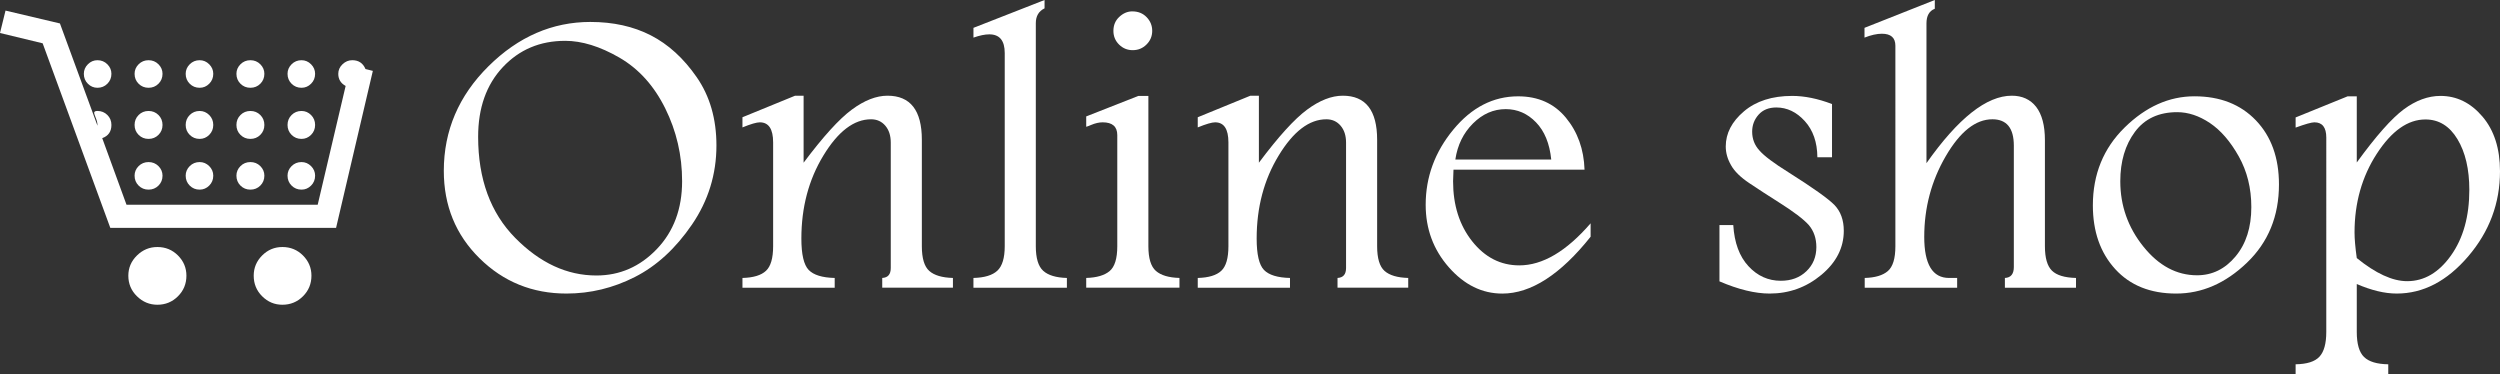
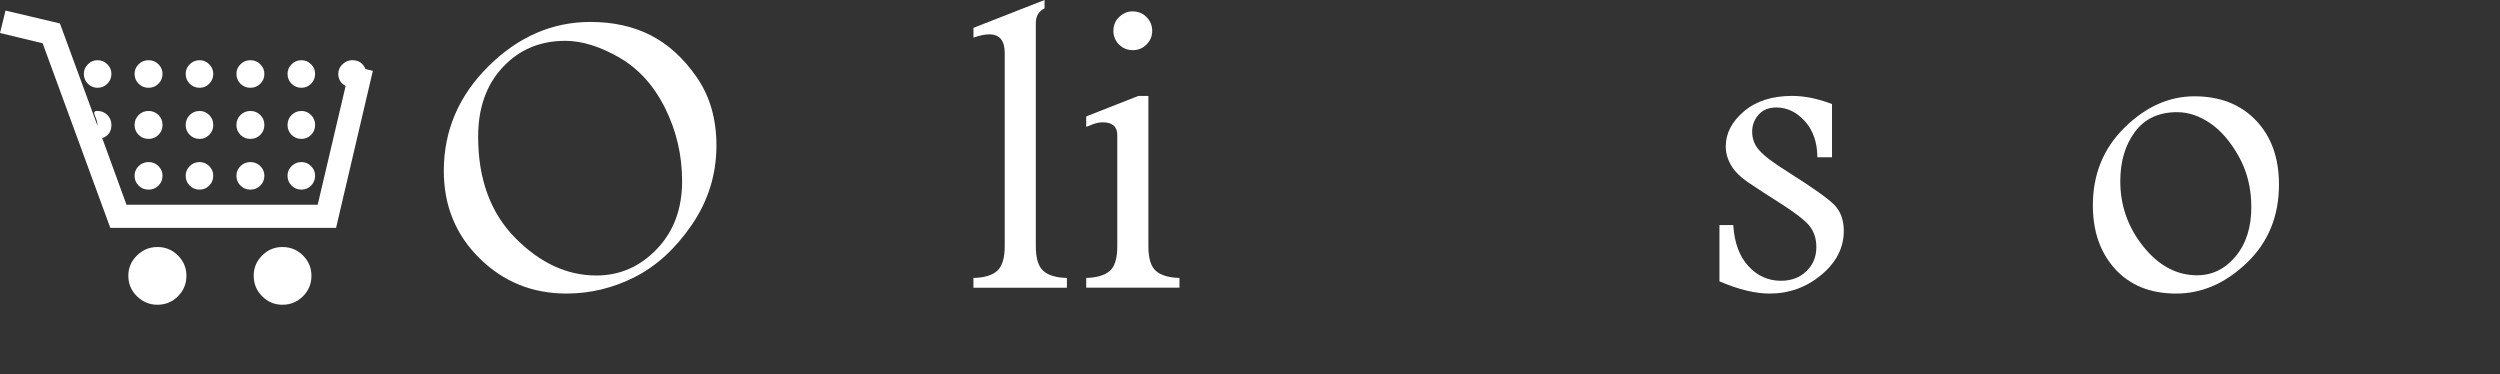
<svg xmlns="http://www.w3.org/2000/svg" id="_レイヤー_2" data-name="レイヤー 2" viewBox="0 0 225.938 33.803">
  <rect x="0" y="0" width="225.938" height="33.803" fill="#333333" stroke="none" />
  <defs>
    <style>
      .cls-1 {
        fill: #fff;
      }
    </style>
  </defs>
  <g id="_レイヤー_1-2" data-name="レイヤー 1">
    <g>
      <path class="cls-1" d="M33.696,6.406l-3.323,14.189H9.969S3.855,3.914,3.855,3.914l-3.855-.932L.499.957l4.918,1.162,3.39,9.238v-.066c0-.178-.05-.387-.149-.631-.1-.244-.15-.4-.15-.467,0-.109.1-.166.299-.166.354,0,.653.123.897.365.244.244.366.545.366.898,0,.598-.277.996-.831,1.195l2.193,6.016h17.28s2.525-10.734,2.525-10.734c-.443-.242-.665-.607-.665-1.096,0-.332.127-.619.382-.863.254-.244.548-.367.881-.367.576,0,.975.268,1.196.799l.665.166ZM26.352,7.568c-.244-.242-.366-.543-.366-.896,0-.332.122-.619.366-.863.243-.244.542-.367.897-.367.333,0,.62.123.864.367.243.244.365.531.365.863,0,.354-.122.654-.365.896-.244.244-.532.365-.864.365-.354,0-.654-.121-.897-.365ZM21.733,7.568c-.244-.242-.366-.543-.366-.896,0-.332.122-.619.366-.863.243-.244.542-.367.897-.367s.653.123.897.367c.244.244.365.531.365.863,0,.354-.122.654-.365.896-.244.244-.543.365-.897.365s-.654-.121-.897-.365ZM17.147,7.568c-.244-.242-.366-.543-.366-.896,0-.332.122-.619.366-.863.244-.244.542-.367.897-.367.332,0,.62.123.864.367.244.244.366.531.366.863,0,.354-.122.654-.366.896-.244.244-.532.365-.864.365-.355,0-.654-.121-.897-.365ZM12.528,7.568c-.244-.242-.365-.543-.365-.896,0-.332.121-.619.365-.863.244-.244.542-.367.897-.367s.653.123.897.367c.244.244.366.531.366.863,0,.354-.122.654-.366.896-.244.244-.543.365-.897.365s-.654-.121-.897-.365ZM7.942,7.568c-.244-.242-.365-.543-.365-.896,0-.332.122-.619.365-.863s.532-.367.864-.367c.354,0,.653.123.897.367s.366.531.366.863c0,.354-.122.654-.366.896-.244.244-.543.365-.897.365-.333,0-.621-.121-.864-.365ZM26.352,12.188c-.244-.242-.366-.543-.366-.896s.122-.654.366-.898c.243-.242.542-.365.897-.365.333,0,.62.123.864.365.243.244.365.545.365.898s-.122.654-.365.896c-.244.244-.532.365-.864.365-.354,0-.654-.121-.897-.365ZM21.733,12.188c-.244-.242-.366-.543-.366-.896s.122-.654.366-.898c.243-.242.542-.365.897-.365s.653.123.897.365c.244.244.365.545.365.898s-.122.654-.365.896c-.244.244-.543.365-.897.365s-.654-.121-.897-.365ZM17.147,12.188c-.244-.242-.366-.543-.366-.896s.122-.654.366-.898c.244-.242.542-.365.897-.365.332,0,.62.123.864.365.244.244.366.545.366.898s-.122.654-.366.896c-.244.244-.532.365-.864.365-.355,0-.654-.121-.897-.365ZM12.528,12.188c-.244-.242-.365-.543-.365-.896s.121-.654.365-.898c.244-.242.542-.365.897-.365s.653.123.897.365c.244.244.366.545.366.898s-.122.654-.366.896c-.244.244-.543.365-.897.365s-.654-.121-.897-.365ZM26.352,16.773c-.244-.242-.366-.543-.366-.896,0-.332.122-.621.366-.865.243-.242.542-.365.897-.365.333,0,.62.123.864.365.243.244.365.533.365.865,0,.354-.122.654-.365.896-.244.244-.532.365-.864.365-.354,0-.654-.121-.897-.365ZM21.733,16.773c-.244-.242-.366-.543-.366-.896,0-.332.122-.621.366-.865.243-.242.542-.365.897-.365s.653.123.897.365c.244.244.365.533.365.865,0,.354-.122.654-.365.896-.244.244-.543.365-.897.365s-.654-.121-.897-.365ZM17.147,16.773c-.244-.242-.366-.543-.366-.896,0-.332.122-.621.366-.865.244-.242.542-.365.897-.365.332,0,.62.123.864.365.244.244.366.533.366.865,0,.354-.122.654-.366.896-.244.244-.532.365-.864.365-.355,0-.654-.121-.897-.365ZM12.528,16.773c-.244-.242-.365-.543-.365-.896,0-.332.121-.621.365-.865.244-.242.542-.365.897-.365s.653.123.897.365c.244.244.366.533.366.865,0,.354-.122.654-.366.896-.244.244-.543.365-.897.365s-.654-.121-.897-.365ZM27.382,23.088c.509.51.765,1.119.765,1.828,0,.73-.255,1.352-.765,1.859-.51.51-1.13.766-1.861.766-.709,0-1.318-.256-1.828-.766-.51-.508-.764-1.129-.764-1.859,0-.709.254-1.318.764-1.828.509-.51,1.119-.764,1.828-.764.731,0,1.351.254,1.861.764ZM16.084,23.088c.509.51.764,1.119.764,1.828,0,.73-.255,1.352-.764,1.859-.51.51-1.13.766-1.861.766-.709,0-1.324-.256-1.844-.766-.521-.508-.781-1.129-.781-1.859,0-.709.26-1.318.781-1.828.52-.51,1.135-.764,1.844-.764.731,0,1.351.254,1.861.764Z" />
      <path class="cls-1" d="M53.365,1.984c2.056,0,3.874.402,5.453,1.211s2.962,2.068,4.149,3.783c1.187,1.713,1.781,3.77,1.781,6.168,0,2.607-.738,4.992-2.212,7.152-1.476,2.16-3.195,3.738-5.16,4.736-1.964.998-4.024,1.496-6.178,1.496-3.084,0-5.704-1.061-7.858-3.186-2.155-2.123-3.231-4.758-3.231-7.904,0-3.635,1.346-6.787,4.039-9.455s5.766-4.002,9.217-4.002ZM51.07,3.691c-2.265,0-4.141.793-5.628,2.377-1.487,1.586-2.23,3.682-2.23,6.289,0,3.832,1.117,6.879,3.351,9.145,2.234,2.264,4.679,3.396,7.335,3.396,2.118,0,3.938-.797,5.462-2.387,1.524-1.592,2.286-3.637,2.286-6.133,0-2.338-.508-4.533-1.524-6.582-1.016-2.051-2.399-3.58-4.149-4.592-1.751-1.01-3.385-1.514-4.902-1.514Z" />
-       <path class="cls-1" d="M67.099,10.596l4.758-1.947h.769s0,6.055,0,6.055c1.763-2.355,3.213-3.953,4.352-4.793,1.139-.842,2.215-1.262,3.231-1.262,2.068,0,3.103,1.328,3.103,3.984v9.621c0,1.09.223,1.834.67,2.23.446.398,1.159.609,2.139.635v.881s-6.389,0-6.389,0v-.881c.514-.025.771-.324.771-.9v-11.332c0-.635-.165-1.145-.496-1.531-.331-.385-.759-.576-1.286-.576-1.542,0-2.978,1.09-4.305,3.273-1.329,2.182-1.992,4.684-1.992,7.508,0,1.432.22,2.375.661,2.834.441.457,1.224.699,2.351.725v.881s-8.336,0-8.336,0v-.881c.985-.025,1.693-.24,2.125-.645.432-.402.647-1.143.647-2.221v-9.383c0-1.211-.401-1.816-1.204-1.816-.292,0-.815.152-1.569.459v-.918Z" />
      <path class="cls-1" d="M94.402.754c-.527.256-.79.703-.79,1.34v20.16c0,1.078.223,1.818.67,2.221.447.404,1.16.619,2.139.645v.881s-8.446,0-8.446,0v-.881c1.003-.025,1.726-.246,2.167-.662.44-.416.661-1.15.661-2.203V4.793c0-1.127-.465-1.689-1.395-1.689-.392,0-.87.098-1.432.295v-.883S94.402,0,94.402,0v.754Z" />
      <path class="cls-1" d="M102.333,1.029c.526,0,.958.174,1.294.523.337.348.505.762.505,1.238s-.171.889-.514,1.23c-.343.344-.759.514-1.249.514-.478,0-.888-.168-1.23-.504s-.514-.75-.514-1.24c0-.514.177-.936.533-1.266.355-.332.747-.496,1.175-.496ZM98.166,25.119c.942-.025,1.646-.23,2.111-.615.465-.387.698-1.137.698-2.25v-10.043c0-.771-.441-1.156-1.322-1.156-.318,0-.667.078-1.046.238-.196.086-.343.141-.44.164v-.936s4.716-1.854,4.716-1.854h.902s0,13.586,0,13.586c0,1.09.227,1.834.679,2.23.453.398,1.163.609,2.13.635v.881s-8.427,0-8.427,0v-.881Z" />
-       <path class="cls-1" d="M108.246,10.596l4.758-1.947h.769s0,6.055,0,6.055c1.763-2.355,3.213-3.953,4.352-4.793,1.139-.842,2.215-1.262,3.231-1.262,2.068,0,3.103,1.328,3.103,3.984v9.621c0,1.09.223,1.834.67,2.23.446.398,1.159.609,2.139.635v.881s-6.389,0-6.389,0v-.881c.514-.025.771-.324.771-.9v-11.332c0-.635-.165-1.145-.496-1.531-.331-.385-.759-.576-1.286-.576-1.542,0-2.978,1.09-4.305,3.273-1.329,2.182-1.992,4.684-1.992,7.508,0,1.432.22,2.375.661,2.834.441.457,1.224.699,2.351.725v.881s-8.336,0-8.336,0v-.881c.985-.025,1.693-.24,2.125-.645.432-.402.647-1.143.647-2.221v-9.383c0-1.211-.401-1.816-1.204-1.816-.292,0-.815.152-1.569.459v-.918Z" />
-       <path class="cls-1" d="M143.755,21.391c-2.73,3.428-5.392,5.141-7.987,5.141-1.824,0-3.434-.791-4.829-2.377s-2.093-3.467-2.093-5.646c0-2.508.829-4.77,2.488-6.783,1.658-2.014,3.614-3.021,5.866-3.021,1.812,0,3.25.643,4.314,1.928s1.628,2.854,1.689,4.701h-11.843c-.024.477-.037.826-.037,1.047,0,2.166.575,3.975,1.726,5.426,1.15,1.449,2.57,2.176,4.259,2.176,2.105,0,4.253-1.268,6.445-3.801v1.211ZM140.193,14.414c-.147-1.445-.606-2.564-1.377-3.359-.771-.797-1.683-1.193-2.736-1.193-1.102,0-2.087.43-2.956,1.293s-1.402,1.949-1.597,3.26h8.666Z" />
      <path class="cls-1" d="M156.645,20.344c.098,1.592.554,2.828,1.368,3.709.814.883,1.79,1.322,2.928,1.322.943,0,1.714-.287,2.313-.863.6-.574.9-1.303.9-2.184,0-.783-.227-1.445-.679-1.984-.465-.525-1.377-1.217-2.736-2.074-.967-.611-1.849-1.184-2.644-1.717-.796-.533-1.347-1.074-1.652-1.625-.318-.551-.478-1.113-.478-1.689,0-1.188.548-2.246,1.644-3.176,1.095-.93,2.549-1.395,4.36-1.395,1.114,0,2.313.244,3.599.734v4.811s-1.322,0-1.322,0c-.012-1.359-.392-2.449-1.138-3.27-.747-.82-1.604-1.23-2.571-1.23-.686,0-1.221.219-1.606.652-.386.436-.579.945-.579,1.533,0,.66.221,1.23.661,1.707.428.49,1.292,1.139,2.589,1.947,2.228,1.408,3.623,2.398,4.187,2.975.563.586.844,1.365.844,2.332,0,1.529-.676,2.857-2.029,3.984-1.353,1.125-2.91,1.688-4.673,1.688-1.31,0-2.821-.367-4.535-1.102v-5.086s1.249,0,1.249,0Z" />
-       <path class="cls-1" d="M174.858,0v.791c-.502.195-.753.637-.753,1.32v12.633c1.432-2.031,2.791-3.555,4.076-4.572,1.285-1.016,2.497-1.523,3.636-1.523.942,0,1.677.338,2.203,1.01.526.686.79,1.689.79,3.012v9.584c0,1.053.211,1.787.633,2.203s1.147.637,2.176.662v.881s-6.426,0-6.426,0v-.881c.539-.025.808-.355.808-.992v-10.961c0-.797-.162-1.393-.485-1.791-.323-.396-.807-.596-1.453-.596-1.511,0-2.916,1.109-4.213,3.332s-1.946,4.656-1.946,7.301c0,2.473.748,3.709,2.245,3.707h.729s0,.881,0,.881h-8.354s0-.881,0-.881c.942-.025,1.64-.232,2.093-.625.453-.393.679-1.139.679-2.24V4.133c0-.723-.407-1.084-1.22-1.084-.456,0-.98.117-1.571.35v-.883s6.353-2.516,6.353-2.516Z" />
      <path class="cls-1" d="M198.324,8.703c2.313,0,4.165.727,5.554,2.176,1.389,1.451,2.084,3.383,2.084,5.793,0,2.865-.967,5.225-2.901,7.078-1.934,1.855-4.064,2.781-6.39,2.781s-4.162-.736-5.508-2.211c-1.347-1.477-2.02-3.395-2.02-5.758,0-2.814.958-5.162,2.874-7.041s4.018-2.818,6.307-2.818ZM196.763,10.137c-1.665,0-2.937.594-3.819,1.779-.881,1.188-1.322,2.676-1.322,4.463,0,2.203.694,4.17,2.084,5.902,1.389,1.732,3.008,2.598,4.856,2.598,1.371,0,2.53-.568,3.479-1.707s1.423-2.625,1.423-4.461c0-1.701-.379-3.229-1.138-4.582-.759-1.352-1.628-2.355-2.607-3.012-.979-.654-1.964-.98-2.956-.98Z" />
-       <path class="cls-1" d="M212.994,25.67v4.332c0,1.084.22,1.838.661,2.264.441.426,1.169.643,2.185.656v.881s-8.373,0-8.373,0v-.881c1.021-.014,1.739-.24,2.152-.684s.62-1.189.62-2.236V12.432c0-.918-.359-1.377-1.076-1.377-.255,0-.821.158-1.696.477v-.918s4.703-1.91,4.703-1.91h.824s0,5.98,0,5.98c1.738-2.391,3.155-3.992,4.25-4.803,1.095-.809,2.2-1.213,3.314-1.213,1.469,0,2.732.621,3.792,1.863,1.059,1.242,1.588,2.891,1.588,4.947,0,2.889-.958,5.453-2.874,7.693-1.916,2.24-4.067,3.359-6.454,3.359-.551,0-1.129-.072-1.735-.219-.606-.148-1.233-.361-1.882-.643ZM212.994,23.322c.856.697,1.665,1.219,2.423,1.566.759.35,1.469.523,2.13.523,1.542,0,2.864-.777,3.966-2.328,1.102-1.553,1.653-3.527,1.653-5.924,0-1.871-.358-3.398-1.074-4.584-.716-1.186-1.68-1.779-2.892-1.779-1.591,0-3.057,1.033-4.397,3.1s-2.011,4.438-2.011,7.115c0,.574.067,1.344.202,2.311Z" />
    </g>
  </g>
</svg>